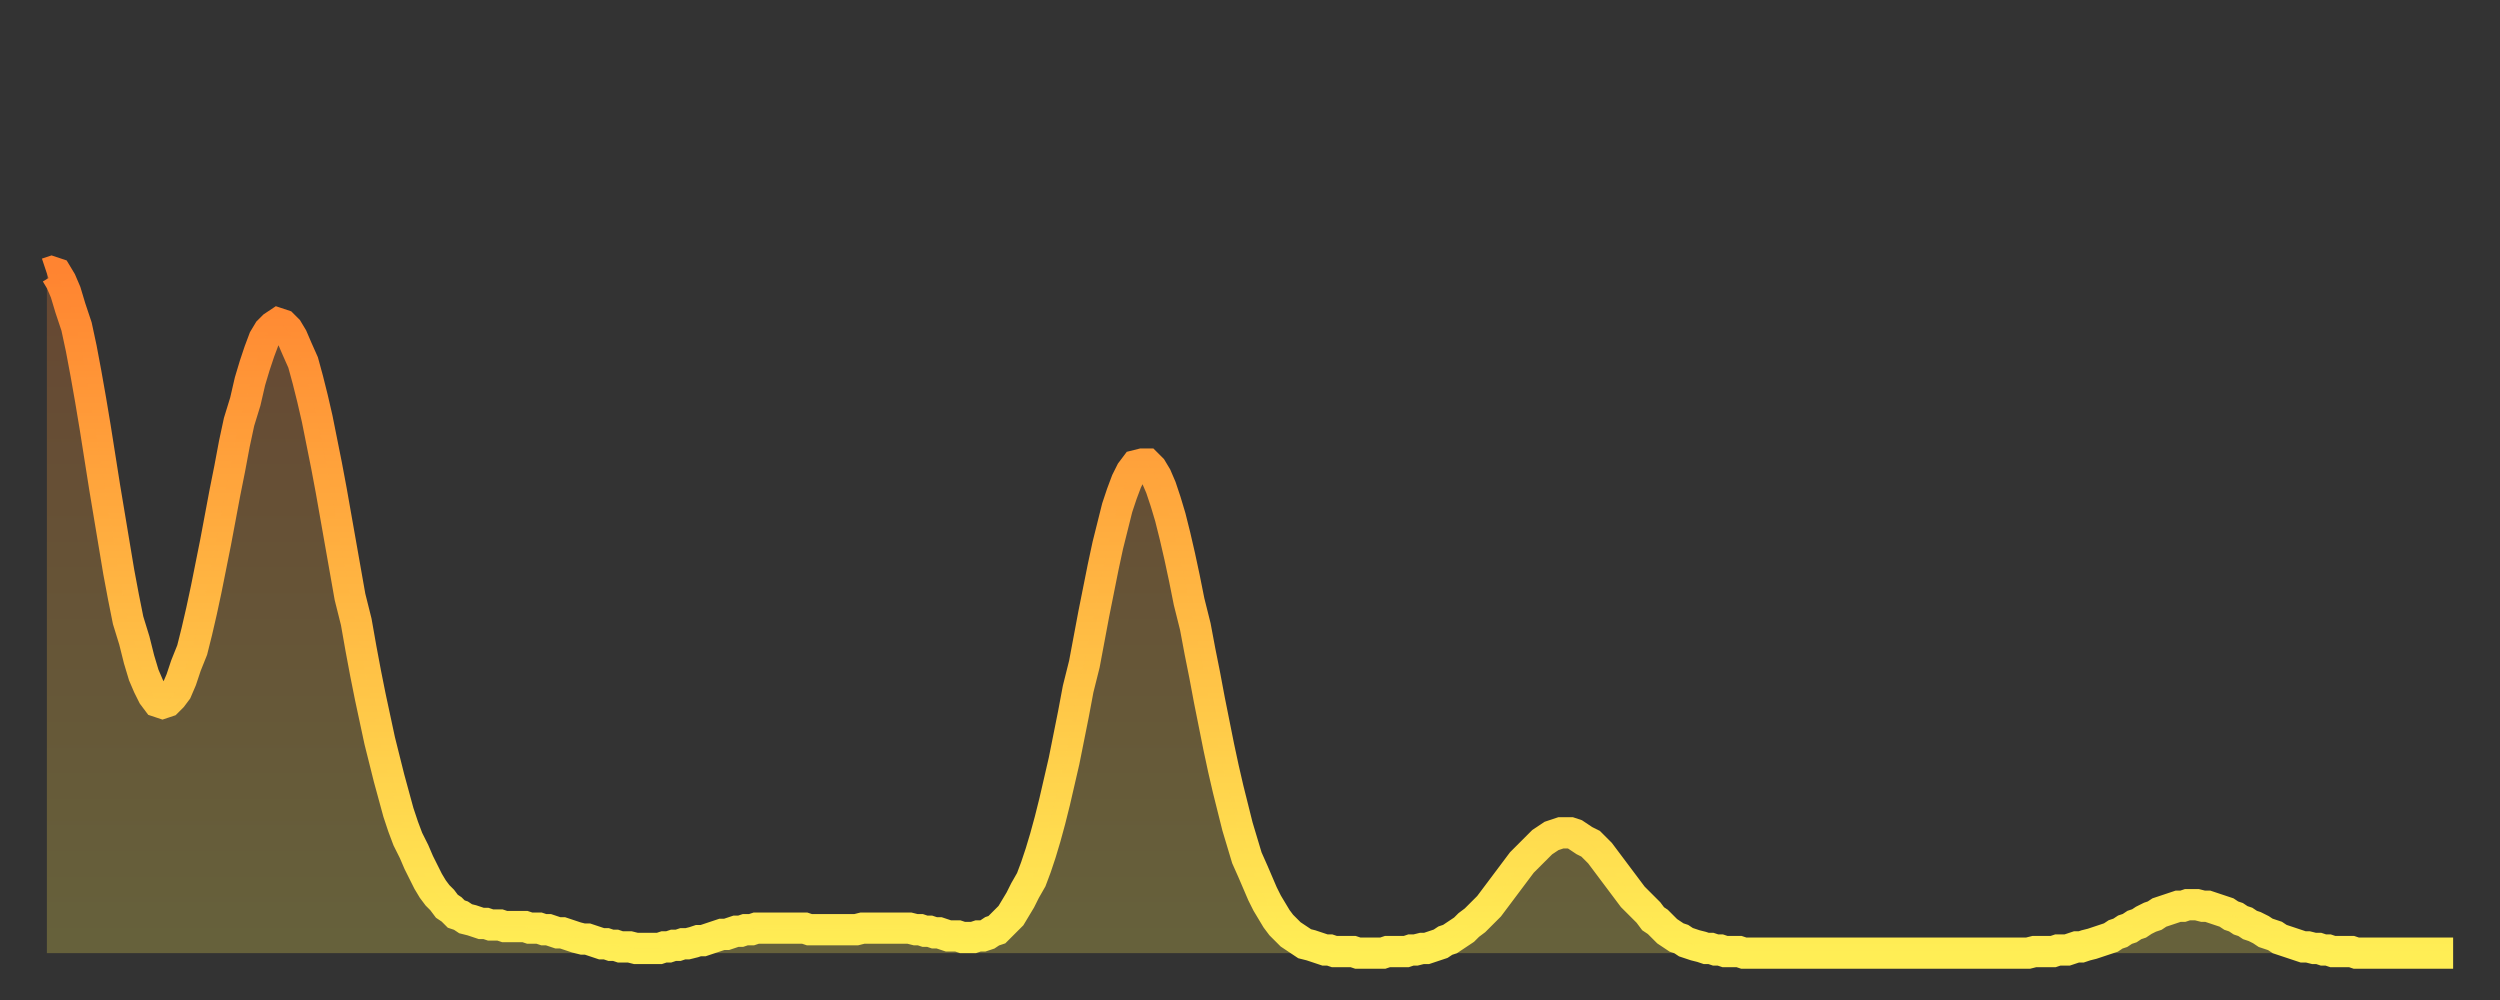
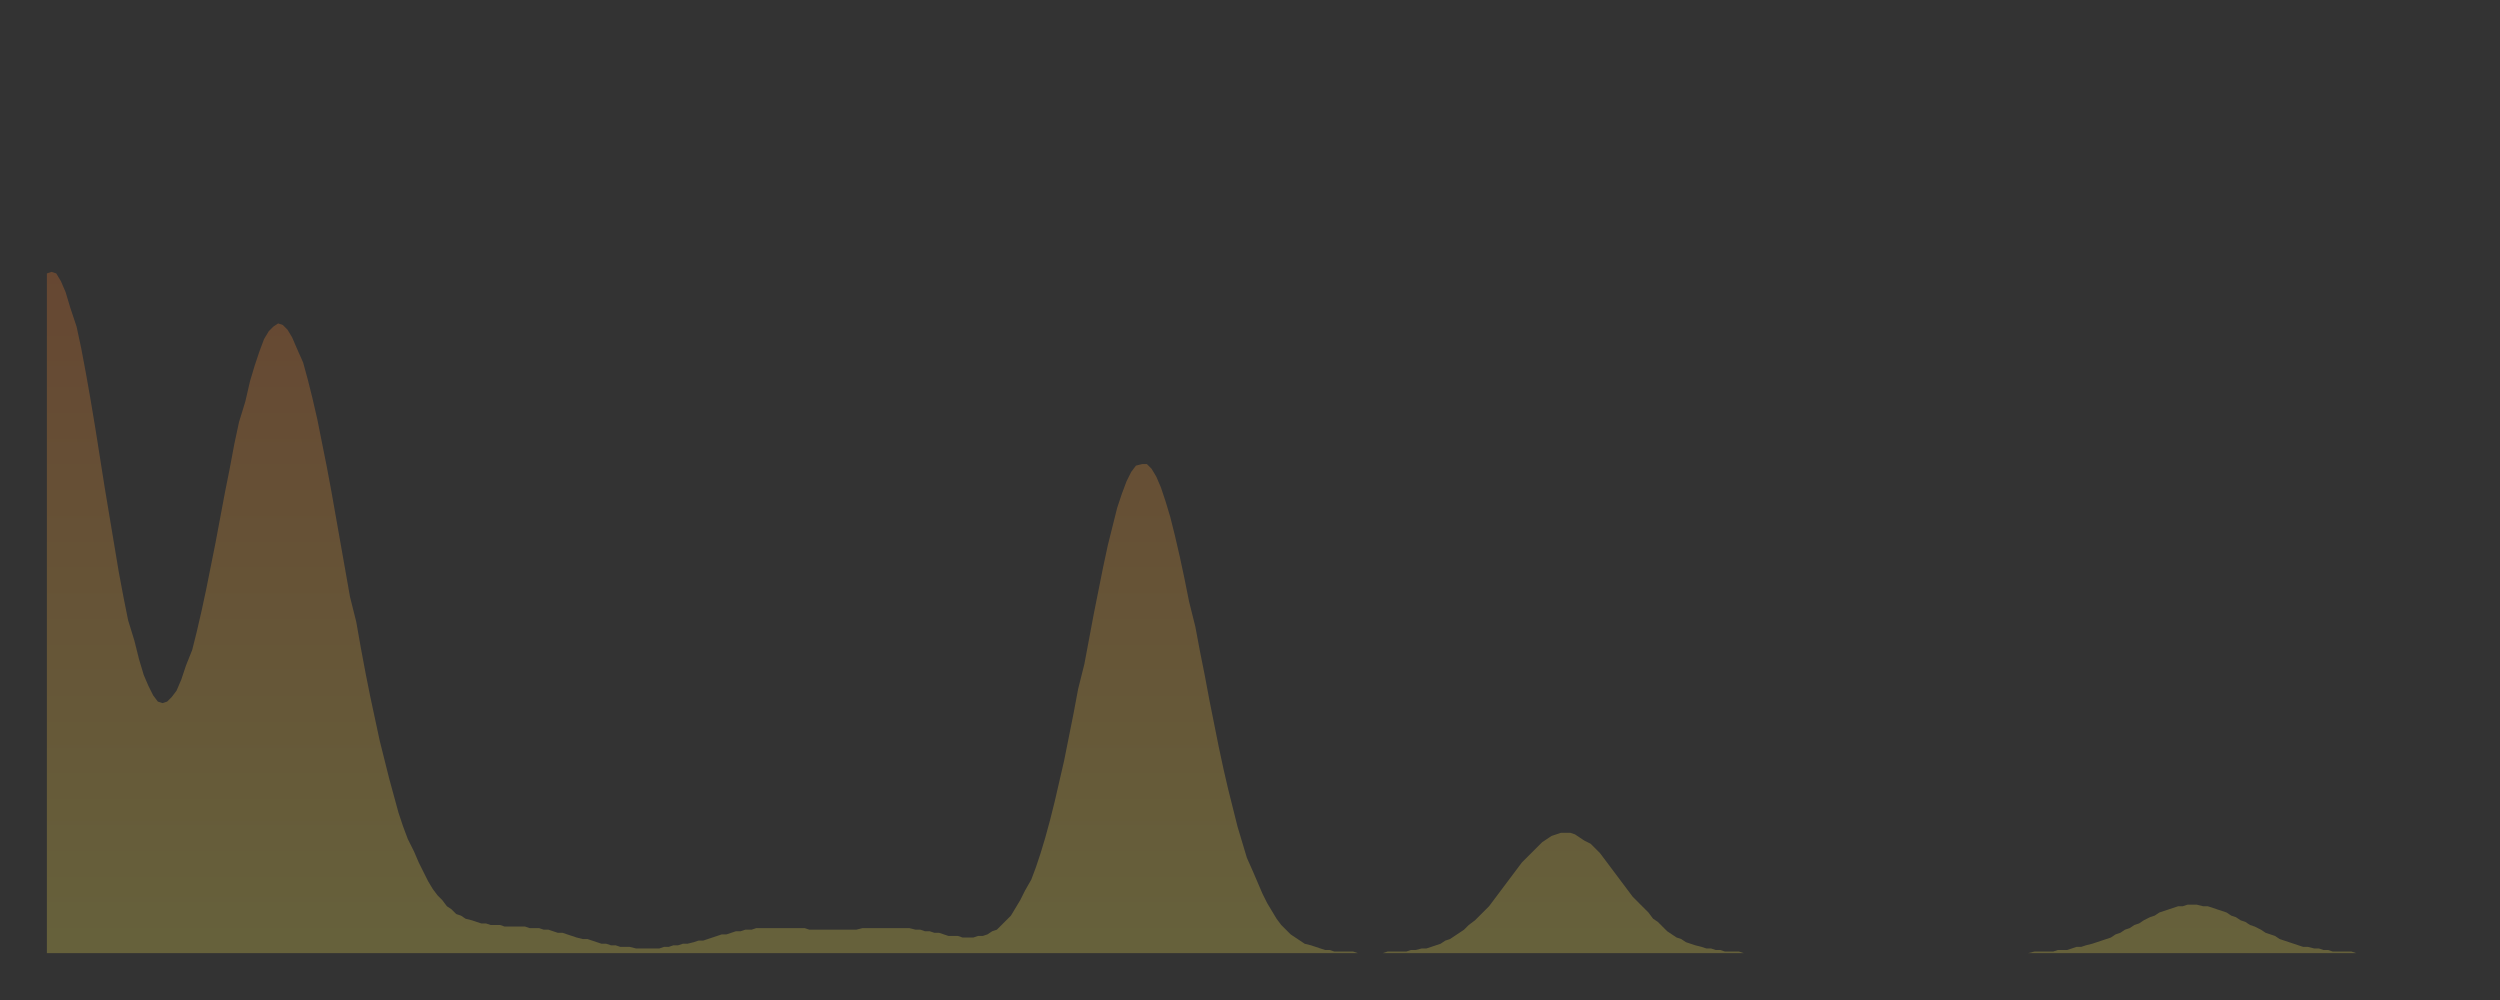
<svg xmlns="http://www.w3.org/2000/svg" baseProfile="full" height="64" version="1.1" width="160">
  <rect width="100%" height="100%" fill="#333333" stroke="none" />
  <defs>
    <linearGradient id="id999206" x1="0" x2="0" y1="0" y2="1">
      <stop offset="0%" stop-color="#ff8431" />
      <stop offset="50%" stop-color="#ffb943" />
      <stop offset="100%" stop-color="#ffee55" />
    </linearGradient>
  </defs>
  <g transform="translate(3,3)">
    <g>
-       <path d="M 0.0 14.5 0.3 14.4 0.6 14.5 0.9 15.0 1.2 15.7 1.5 16.7 1.9 17.9 2.2 19.3 2.5 20.9 2.8 22.6 3.1 24.4 3.4 26.3 3.7 28.2 4.0 30.0 4.3 31.8 4.6 33.6 4.9 35.2 5.2 36.7 5.6 38.0 5.9 39.2 6.2 40.2 6.5 40.9 6.8 41.5 7.1 41.9 7.4 42.0 7.7 41.9 8.0 41.6 8.3 41.2 8.6 40.5 8.9 39.6 9.3 38.6 9.6 37.4 9.9 36.1 10.2 34.7 10.5 33.2 10.8 31.7 11.1 30.1 11.4 28.5 11.7 27.0 12.0 25.4 12.3 24.0 12.7 22.7 13.0 21.4 13.3 20.4 13.6 19.5 13.9 18.7 14.2 18.2 14.5 17.9 14.8 17.7 15.1 17.8 15.4 18.1 15.7 18.6 16.0 19.3 16.4 20.2 16.7 21.3 17.0 22.5 17.3 23.8 17.6 25.3 17.9 26.8 18.2 28.4 18.5 30.1 18.8 31.8 19.1 33.5 19.4 35.2 19.8 36.8 20.1 38.5 20.4 40.1 20.7 41.6 21.0 43.0 21.3 44.4 21.6 45.6 21.9 46.8 22.2 47.9 22.5 49.0 22.8 49.9 23.1 50.7 23.5 51.5 23.8 52.2 24.1 52.8 24.4 53.4 24.7 53.9 25.0 54.3 25.3 54.6 25.6 55.0 25.9 55.2 26.2 55.5 26.5 55.6 26.8 55.8 27.2 55.9 27.5 56.0 27.8 56.1 28.1 56.1 28.4 56.2 28.7 56.2 29.0 56.2 29.3 56.3 29.6 56.3 29.9 56.3 30.2 56.3 30.6 56.3 30.9 56.4 31.2 56.4 31.5 56.4 31.8 56.5 32.1 56.5 32.4 56.6 32.7 56.7 33.0 56.7 33.3 56.8 33.6 56.9 33.9 57.0 34.3 57.1 34.6 57.1 34.9 57.2 35.2 57.3 35.5 57.4 35.8 57.4 36.1 57.5 36.4 57.5 36.7 57.6 37.0 57.6 37.3 57.6 37.7 57.7 38.0 57.7 38.3 57.7 38.6 57.7 38.9 57.7 39.2 57.7 39.5 57.6 39.8 57.6 40.1 57.5 40.4 57.5 40.7 57.4 41.0 57.4 41.4 57.3 41.7 57.2 42.0 57.2 42.3 57.1 42.6 57.0 42.9 56.9 43.2 56.8 43.5 56.8 43.8 56.7 44.1 56.6 44.4 56.6 44.7 56.5 45.1 56.5 45.4 56.4 45.7 56.4 46.0 56.4 46.3 56.4 46.6 56.4 46.9 56.4 47.2 56.4 47.5 56.4 47.8 56.4 48.1 56.4 48.5 56.4 48.8 56.5 49.1 56.5 49.4 56.5 49.7 56.5 50.0 56.5 50.3 56.5 50.6 56.5 50.9 56.5 51.2 56.5 51.5 56.5 51.8 56.5 52.2 56.4 52.5 56.4 52.8 56.4 53.1 56.4 53.4 56.4 53.7 56.4 54.0 56.4 54.3 56.4 54.6 56.4 54.9 56.4 55.2 56.4 55.6 56.5 55.9 56.5 56.2 56.6 56.5 56.6 56.8 56.7 57.1 56.7 57.4 56.8 57.7 56.9 58.0 56.9 58.3 56.9 58.6 57.0 58.9 57.0 59.3 57.0 59.6 56.9 59.9 56.9 60.2 56.8 60.5 56.6 60.8 56.5 61.1 56.2 61.4 55.9 61.7 55.6 62.0 55.1 62.3 54.6 62.6 54.0 63.0 53.3 63.3 52.5 63.6 51.6 63.9 50.6 64.2 49.5 64.5 48.3 64.8 47.0 65.1 45.7 65.4 44.2 65.7 42.7 66.0 41.1 66.4 39.5 66.7 37.9 67.0 36.3 67.3 34.8 67.6 33.3 67.9 31.9 68.2 30.7 68.5 29.5 68.8 28.6 69.1 27.8 69.4 27.2 69.7 26.8 70.1 26.7 70.4 26.7 70.7 27.0 71.0 27.5 71.3 28.2 71.6 29.1 71.9 30.1 72.2 31.3 72.5 32.6 72.8 34.0 73.1 35.5 73.5 37.1 73.8 38.7 74.1 40.2 74.4 41.8 74.7 43.3 75.0 44.8 75.3 46.2 75.6 47.5 75.9 48.7 76.2 49.9 76.5 50.9 76.8 51.9 77.2 52.8 77.5 53.5 77.8 54.2 78.1 54.8 78.4 55.3 78.7 55.8 79.0 56.2 79.3 56.5 79.6 56.8 79.9 57.0 80.2 57.2 80.5 57.4 80.9 57.5 81.2 57.6 81.5 57.7 81.8 57.8 82.1 57.8 82.4 57.9 82.7 57.9 83.0 57.9 83.3 57.9 83.6 57.9 83.9 58.0 84.3 58.0 84.6 58.0 84.9 58.0 85.2 58.0 85.5 58.0 85.8 57.9 86.1 57.9 86.4 57.9 86.7 57.9 87.0 57.9 87.3 57.8 87.6 57.8 88.0 57.7 88.3 57.7 88.6 57.6 88.9 57.5 89.2 57.4 89.5 57.2 89.8 57.1 90.1 56.9 90.4 56.7 90.7 56.5 91.0 56.2 91.4 55.9 91.7 55.6 92.0 55.3 92.3 55.0 92.6 54.6 92.9 54.2 93.2 53.8 93.5 53.4 93.8 53.0 94.1 52.6 94.4 52.2 94.7 51.9 95.1 51.5 95.4 51.2 95.7 50.9 96.0 50.7 96.3 50.5 96.6 50.4 96.9 50.3 97.2 50.3 97.5 50.3 97.8 50.4 98.1 50.6 98.4 50.8 98.8 51.0 99.1 51.3 99.4 51.6 99.7 52.0 100.0 52.4 100.3 52.8 100.6 53.2 100.9 53.6 101.2 54.0 101.5 54.4 101.8 54.7 102.2 55.1 102.5 55.4 102.8 55.8 103.1 56.0 103.4 56.3 103.7 56.6 104.0 56.8 104.3 57.0 104.6 57.1 104.9 57.3 105.2 57.4 105.5 57.5 105.9 57.6 106.2 57.7 106.5 57.7 106.8 57.8 107.1 57.8 107.4 57.9 107.7 57.9 108.0 57.9 108.3 57.9 108.6 58.0 108.9 58.0 109.3 58.0 109.6 58.0 109.9 58.0 110.2 58.0 110.5 58.0 110.8 58.0 111.1 58.0 111.4 58.0 111.7 58.0 112.0 58.0 112.3 58.0 112.6 58.0 113.0 58.0 113.3 58.0 113.6 58.0 113.9 58.0 114.2 58.0 114.5 58.0 114.8 58.0 115.1 58.0 115.4 58.0 115.7 58.0 116.0 58.0 116.3 58.0 116.7 58.0 117.0 58.0 117.3 58.0 117.6 58.0 117.9 58.0 118.2 58.0 118.5 58.0 118.8 58.0 119.1 58.0 119.4 58.0 119.7 58.0 120.1 58.0 120.4 58.0 120.7 58.0 121.0 58.0 121.3 58.0 121.6 58.0 121.9 58.0 122.2 58.0 122.5 58.0 122.8 58.0 123.1 58.0 123.4 58.0 123.8 58.0 124.1 58.0 124.4 58.0 124.7 58.0 125.0 58.0 125.3 58.0 125.6 58.0 125.9 58.0 126.2 58.0 126.5 58.0 126.8 58.0 127.2 57.9 127.5 57.9 127.8 57.9 128.1 57.9 128.4 57.9 128.7 57.8 129.0 57.8 129.3 57.8 129.6 57.7 129.9 57.6 130.2 57.6 130.5 57.5 130.9 57.4 131.2 57.3 131.5 57.2 131.8 57.1 132.1 57.0 132.4 56.8 132.7 56.7 133.0 56.5 133.3 56.4 133.6 56.2 133.9 56.1 134.2 55.9 134.6 55.7 134.9 55.6 135.2 55.4 135.5 55.3 135.8 55.2 136.1 55.1 136.4 55.0 136.7 55.0 137.0 54.9 137.3 54.9 137.6 54.9 138.0 55.0 138.3 55.0 138.6 55.1 138.9 55.2 139.2 55.3 139.5 55.4 139.8 55.6 140.1 55.7 140.4 55.9 140.7 56.0 141.0 56.2 141.3 56.3 141.7 56.5 142.0 56.7 142.3 56.8 142.6 56.9 142.9 57.1 143.2 57.2 143.5 57.3 143.8 57.4 144.1 57.5 144.4 57.6 144.7 57.6 145.1 57.7 145.4 57.7 145.7 57.8 146.0 57.8 146.3 57.9 146.6 57.9 146.9 57.9 147.2 57.9 147.5 57.9 147.8 58.0 148.1 58.0 148.4 58.0 148.8 58.0 149.1 58.0 149.4 58.0 149.7 58.0 150.0 58.0 150.3 58.0 150.6 58.0 150.9 58.0 151.2 58.0 151.5 58.0 151.8 58.0 152.1 58.0 152.5 58.0 152.8 58.0 153.1 58.0 153.4 58.0 153.7 58.0 154.0 58.0" fill="none" id="graph-curve" opacity="1" stroke="url(#id999206)" stroke-width="2" />
      <path d="M 0 58 L 0.0 14.5 0.3 14.4 0.6 14.5 0.9 15.0 1.2 15.7 1.5 16.7 1.9 17.9 2.2 19.3 2.5 20.9 2.8 22.6 3.1 24.4 3.4 26.3 3.7 28.2 4.0 30.0 4.3 31.8 4.6 33.6 4.9 35.2 5.2 36.7 5.6 38.0 5.9 39.2 6.2 40.2 6.5 40.9 6.8 41.5 7.1 41.9 7.4 42.0 7.7 41.9 8.0 41.6 8.3 41.2 8.6 40.5 8.9 39.6 9.3 38.6 9.6 37.4 9.9 36.1 10.2 34.7 10.5 33.2 10.8 31.7 11.1 30.1 11.4 28.5 11.7 27.0 12.0 25.4 12.3 24.0 12.7 22.7 13.0 21.4 13.3 20.4 13.6 19.5 13.9 18.7 14.2 18.2 14.5 17.9 14.8 17.7 15.1 17.8 15.4 18.1 15.7 18.6 16.0 19.3 16.4 20.2 16.7 21.3 17.0 22.5 17.3 23.8 17.6 25.3 17.9 26.8 18.2 28.4 18.5 30.1 18.8 31.8 19.1 33.5 19.4 35.2 19.8 36.8 20.1 38.5 20.4 40.1 20.7 41.6 21.0 43.0 21.3 44.4 21.6 45.6 21.9 46.8 22.2 47.9 22.5 49.0 22.8 49.9 23.1 50.7 23.5 51.5 23.8 52.2 24.1 52.8 24.4 53.4 24.7 53.9 25.0 54.3 25.3 54.6 25.6 55.0 25.9 55.2 26.2 55.5 26.5 55.6 26.8 55.8 27.2 55.9 27.5 56.0 27.8 56.1 28.1 56.1 28.4 56.2 28.7 56.2 29.0 56.2 29.3 56.3 29.6 56.3 29.9 56.3 30.2 56.3 30.6 56.3 30.9 56.4 31.2 56.4 31.5 56.4 31.8 56.5 32.1 56.5 32.4 56.6 32.7 56.7 33.0 56.7 33.3 56.8 33.6 56.9 33.9 57.0 34.3 57.1 34.6 57.1 34.9 57.2 35.2 57.3 35.5 57.4 35.8 57.4 36.1 57.5 36.4 57.5 36.7 57.6 37.0 57.6 37.3 57.6 37.7 57.7 38.0 57.7 38.3 57.7 38.6 57.7 38.9 57.7 39.2 57.7 39.5 57.6 39.8 57.6 40.1 57.5 40.4 57.5 40.7 57.4 41.0 57.4 41.4 57.3 41.7 57.2 42.0 57.2 42.3 57.1 42.6 57.0 42.9 56.9 43.2 56.8 43.5 56.8 43.8 56.7 44.1 56.6 44.4 56.6 44.7 56.5 45.1 56.5 45.4 56.4 45.7 56.4 46.0 56.4 46.3 56.4 46.6 56.4 46.9 56.4 47.2 56.4 47.5 56.4 47.8 56.4 48.1 56.4 48.5 56.4 48.8 56.5 49.1 56.5 49.4 56.5 49.7 56.5 50.0 56.5 50.3 56.5 50.6 56.5 50.9 56.5 51.2 56.5 51.5 56.5 51.8 56.5 52.2 56.4 52.5 56.4 52.8 56.4 53.1 56.4 53.4 56.4 53.7 56.4 54.0 56.4 54.3 56.4 54.6 56.4 54.9 56.4 55.2 56.4 55.6 56.5 55.9 56.5 56.2 56.6 56.5 56.6 56.8 56.7 57.1 56.7 57.4 56.8 57.7 56.9 58.0 56.9 58.3 56.9 58.6 57.0 58.9 57.0 59.3 57.0 59.6 56.9 59.9 56.9 60.2 56.8 60.5 56.6 60.8 56.5 61.1 56.2 61.4 55.9 61.7 55.6 62.0 55.1 62.3 54.6 62.6 54.0 63.0 53.3 63.3 52.5 63.6 51.6 63.9 50.6 64.2 49.5 64.5 48.3 64.8 47.0 65.1 45.7 65.4 44.2 65.7 42.7 66.0 41.1 66.4 39.5 66.7 37.9 67.0 36.3 67.3 34.8 67.6 33.3 67.9 31.9 68.2 30.7 68.5 29.5 68.8 28.6 69.1 27.8 69.4 27.2 69.7 26.8 70.1 26.7 70.4 26.7 70.7 27.0 71.0 27.5 71.3 28.2 71.6 29.1 71.9 30.1 72.2 31.3 72.5 32.6 72.8 34.0 73.1 35.5 73.5 37.1 73.8 38.7 74.1 40.2 74.4 41.8 74.7 43.3 75.0 44.8 75.3 46.2 75.6 47.5 75.9 48.7 76.2 49.9 76.5 50.9 76.8 51.9 77.2 52.8 77.5 53.5 77.8 54.2 78.1 54.8 78.4 55.3 78.7 55.8 79.0 56.2 79.3 56.5 79.6 56.8 79.9 57.0 80.2 57.2 80.5 57.4 80.9 57.5 81.2 57.6 81.5 57.7 81.8 57.8 82.1 57.8 82.4 57.9 82.7 57.9 83.0 57.9 83.3 57.9 83.6 57.9 83.9 58.0 84.3 58.0 84.6 58.0 84.9 58.0 85.2 58.0 85.5 58.0 85.8 57.9 86.1 57.9 86.4 57.9 86.7 57.9 87.0 57.9 87.3 57.8 87.6 57.8 88.0 57.7 88.3 57.7 88.6 57.6 88.9 57.5 89.2 57.4 89.5 57.2 89.8 57.1 90.1 56.9 90.4 56.7 90.7 56.5 91.0 56.2 91.4 55.9 91.7 55.6 92.0 55.3 92.3 55.0 92.6 54.6 92.9 54.2 93.2 53.8 93.5 53.4 93.8 53.0 94.1 52.6 94.4 52.2 94.7 51.9 95.1 51.5 95.4 51.2 95.7 50.9 96.0 50.7 96.3 50.5 96.6 50.4 96.9 50.3 97.2 50.3 97.5 50.3 97.8 50.4 98.1 50.6 98.4 50.8 98.8 51.0 99.1 51.3 99.4 51.6 99.7 52.0 100.0 52.4 100.3 52.8 100.6 53.2 100.9 53.6 101.2 54.0 101.5 54.4 101.8 54.7 102.2 55.1 102.5 55.4 102.8 55.8 103.1 56.0 103.4 56.3 103.7 56.6 104.0 56.8 104.3 57.0 104.6 57.1 104.9 57.3 105.2 57.4 105.5 57.5 105.9 57.6 106.2 57.7 106.5 57.7 106.8 57.8 107.1 57.8 107.4 57.9 107.7 57.9 108.0 57.9 108.3 57.9 108.6 58.0 108.9 58.0 109.3 58.0 109.6 58.0 109.9 58.0 110.2 58.0 110.5 58.0 110.8 58.0 111.1 58.0 111.4 58.0 111.7 58.0 112.0 58.0 112.3 58.0 112.6 58.0 113.0 58.0 113.3 58.0 113.6 58.0 113.9 58.0 114.2 58.0 114.5 58.0 114.8 58.0 115.1 58.0 115.4 58.0 115.7 58.0 116.0 58.0 116.3 58.0 116.7 58.0 117.0 58.0 117.3 58.0 117.6 58.0 117.9 58.0 118.2 58.0 118.5 58.0 118.8 58.0 119.1 58.0 119.4 58.0 119.7 58.0 120.1 58.0 120.4 58.0 120.7 58.0 121.0 58.0 121.3 58.0 121.6 58.0 121.9 58.0 122.2 58.0 122.5 58.0 122.8 58.0 123.1 58.0 123.4 58.0 123.8 58.0 124.1 58.0 124.4 58.0 124.7 58.0 125.0 58.0 125.3 58.0 125.6 58.0 125.9 58.0 126.2 58.0 126.5 58.0 126.8 58.0 127.2 57.9 127.5 57.9 127.8 57.9 128.1 57.9 128.4 57.9 128.7 57.8 129.0 57.8 129.3 57.8 129.6 57.7 129.9 57.6 130.2 57.6 130.5 57.5 130.9 57.4 131.2 57.3 131.5 57.2 131.8 57.1 132.1 57.0 132.4 56.8 132.7 56.7 133.0 56.5 133.3 56.4 133.6 56.2 133.9 56.1 134.2 55.9 134.6 55.7 134.9 55.6 135.2 55.4 135.5 55.3 135.8 55.2 136.1 55.1 136.4 55.0 136.7 55.0 137.0 54.9 137.3 54.9 137.6 54.9 138.0 55.0 138.3 55.0 138.6 55.1 138.9 55.2 139.2 55.3 139.5 55.4 139.8 55.6 140.1 55.7 140.4 55.9 140.7 56.0 141.0 56.2 141.3 56.3 141.7 56.5 142.0 56.7 142.3 56.8 142.6 56.9 142.9 57.1 143.2 57.2 143.5 57.3 143.8 57.4 144.1 57.5 144.4 57.6 144.7 57.6 145.1 57.7 145.4 57.7 145.7 57.8 146.0 57.8 146.3 57.9 146.6 57.9 146.9 57.9 147.2 57.9 147.5 57.9 147.8 58.0 148.1 58.0 148.4 58.0 148.8 58.0 149.1 58.0 149.4 58.0 149.7 58.0 150.0 58.0 150.3 58.0 150.6 58.0 150.9 58.0 151.2 58.0 151.5 58.0 151.8 58.0 152.1 58.0 152.5 58.0 152.8 58.0 153.1 58.0 153.4 58.0 153.7 58.0 154.0 58.0 154 58" fill="url(#id999206)" fill-opacity=".25" id="graph-shadow" />
    </g>
  </g>
</svg>